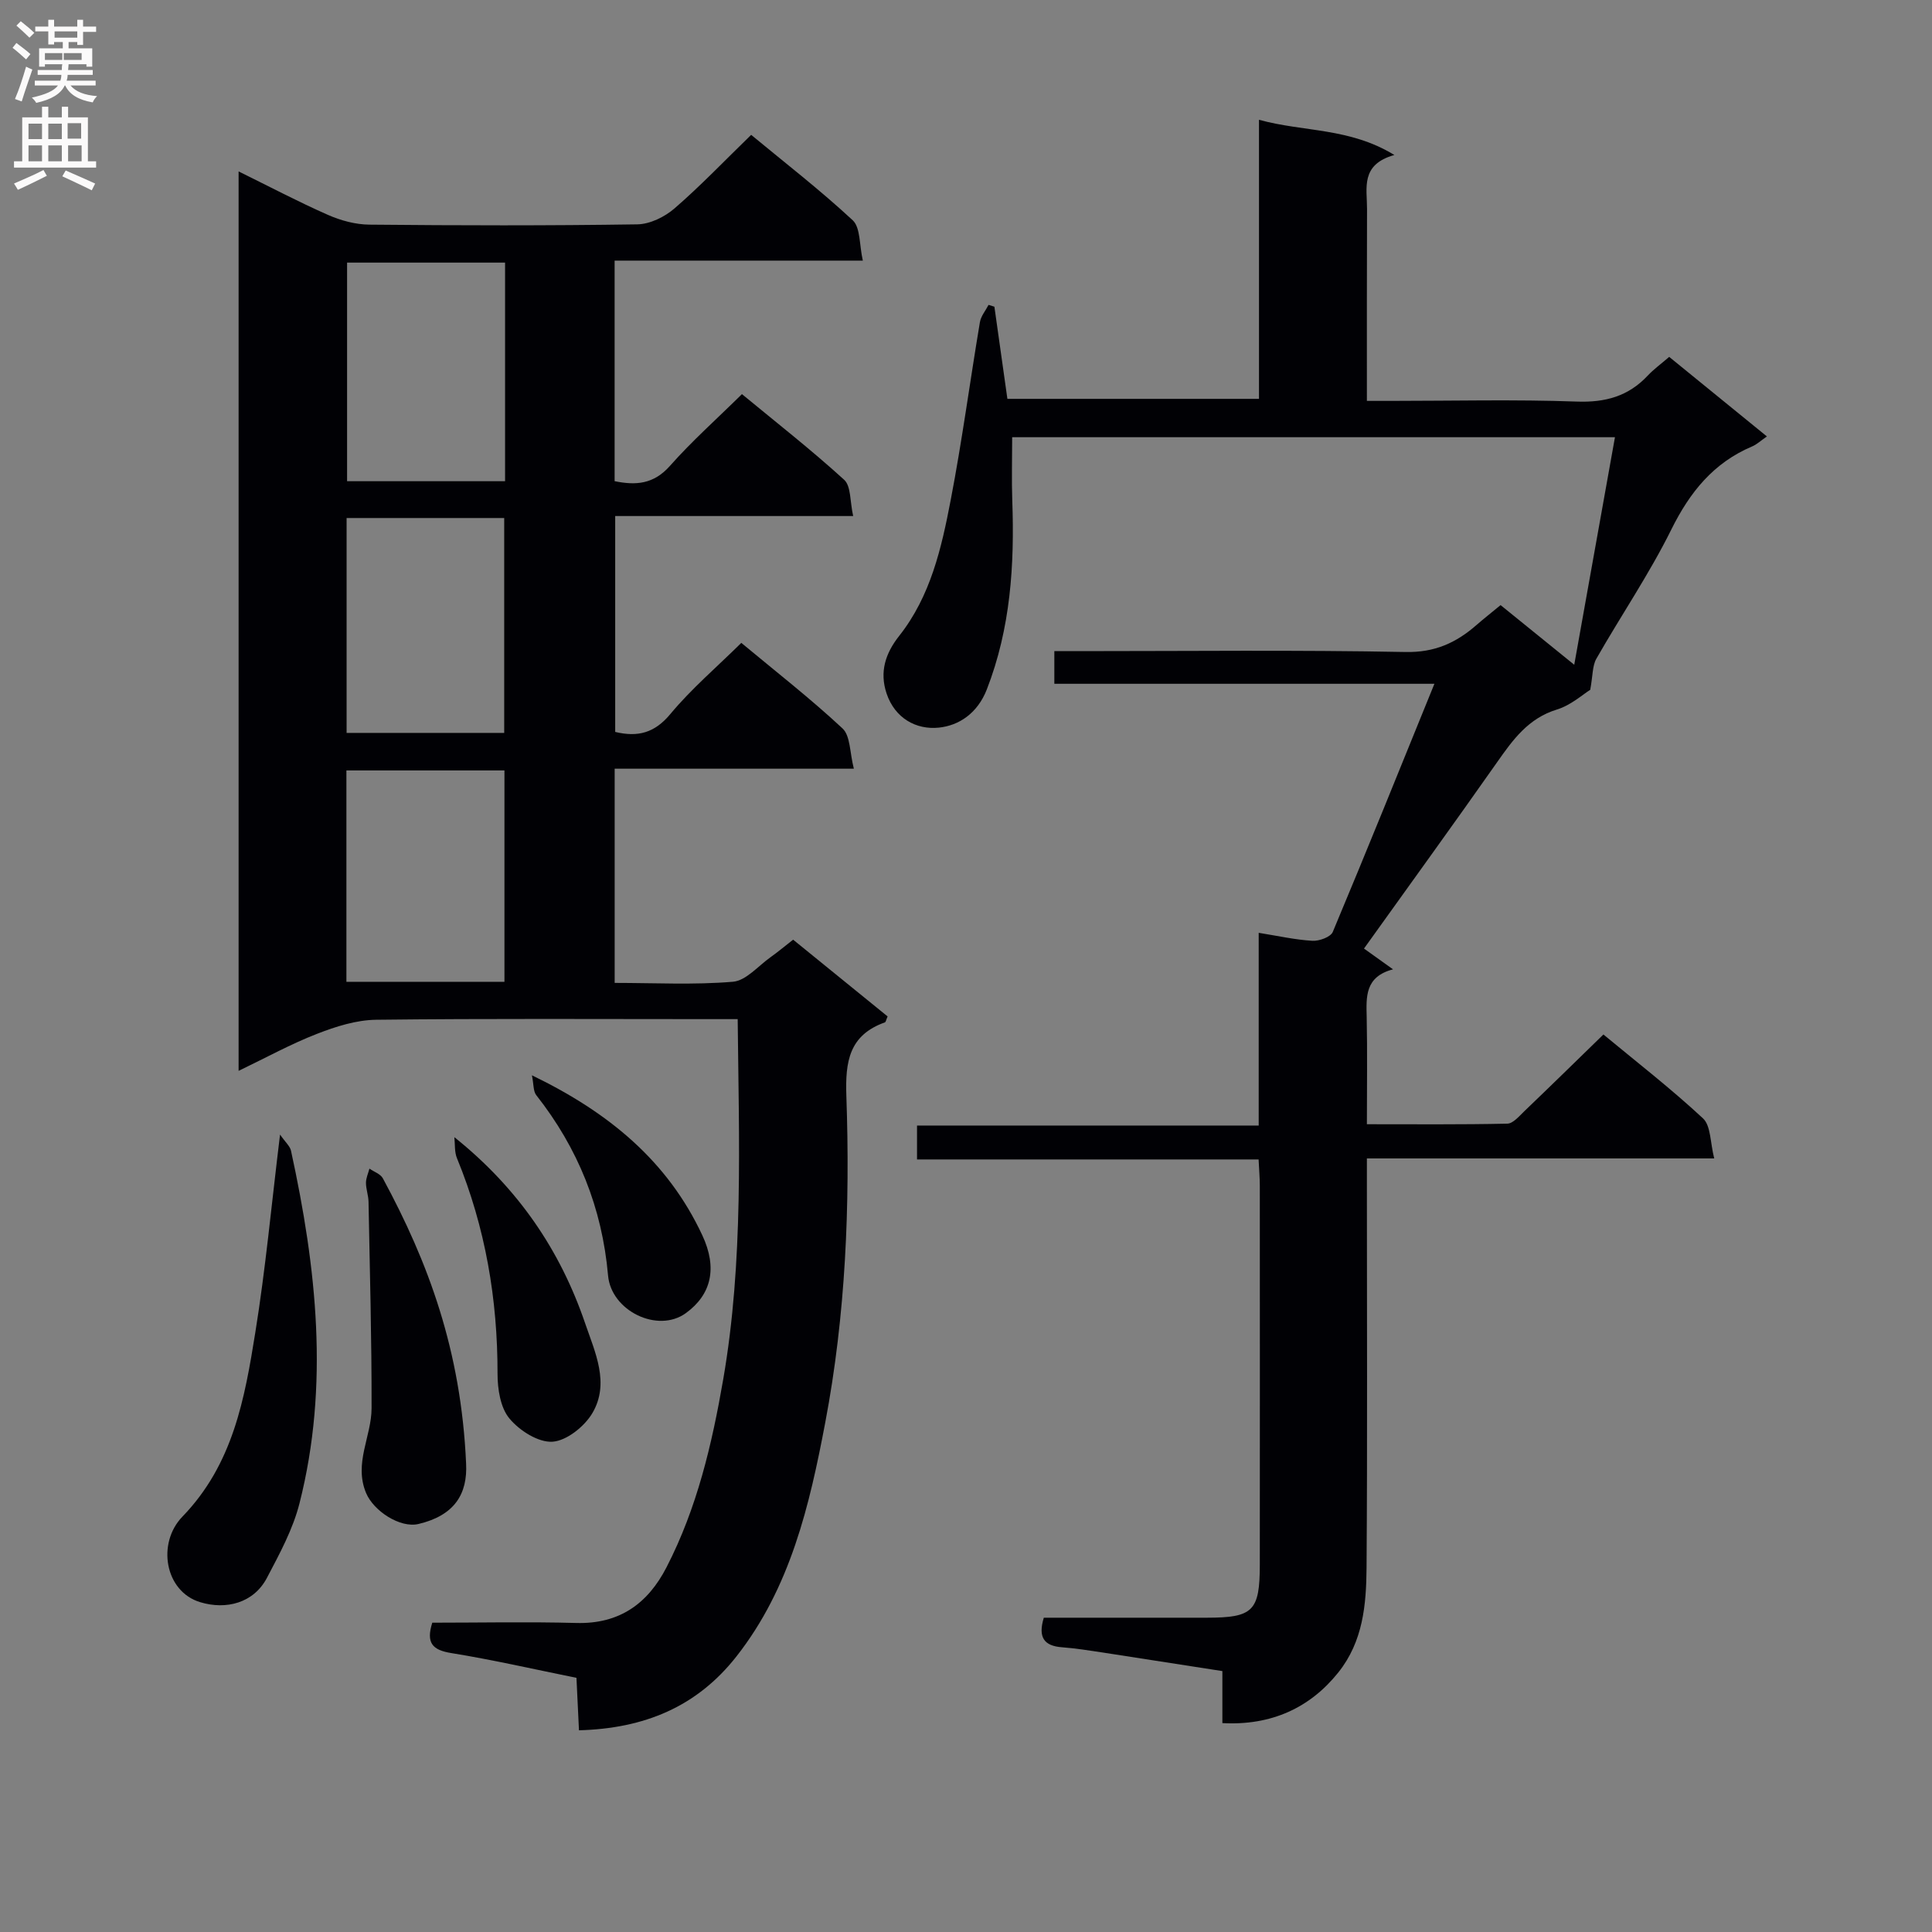
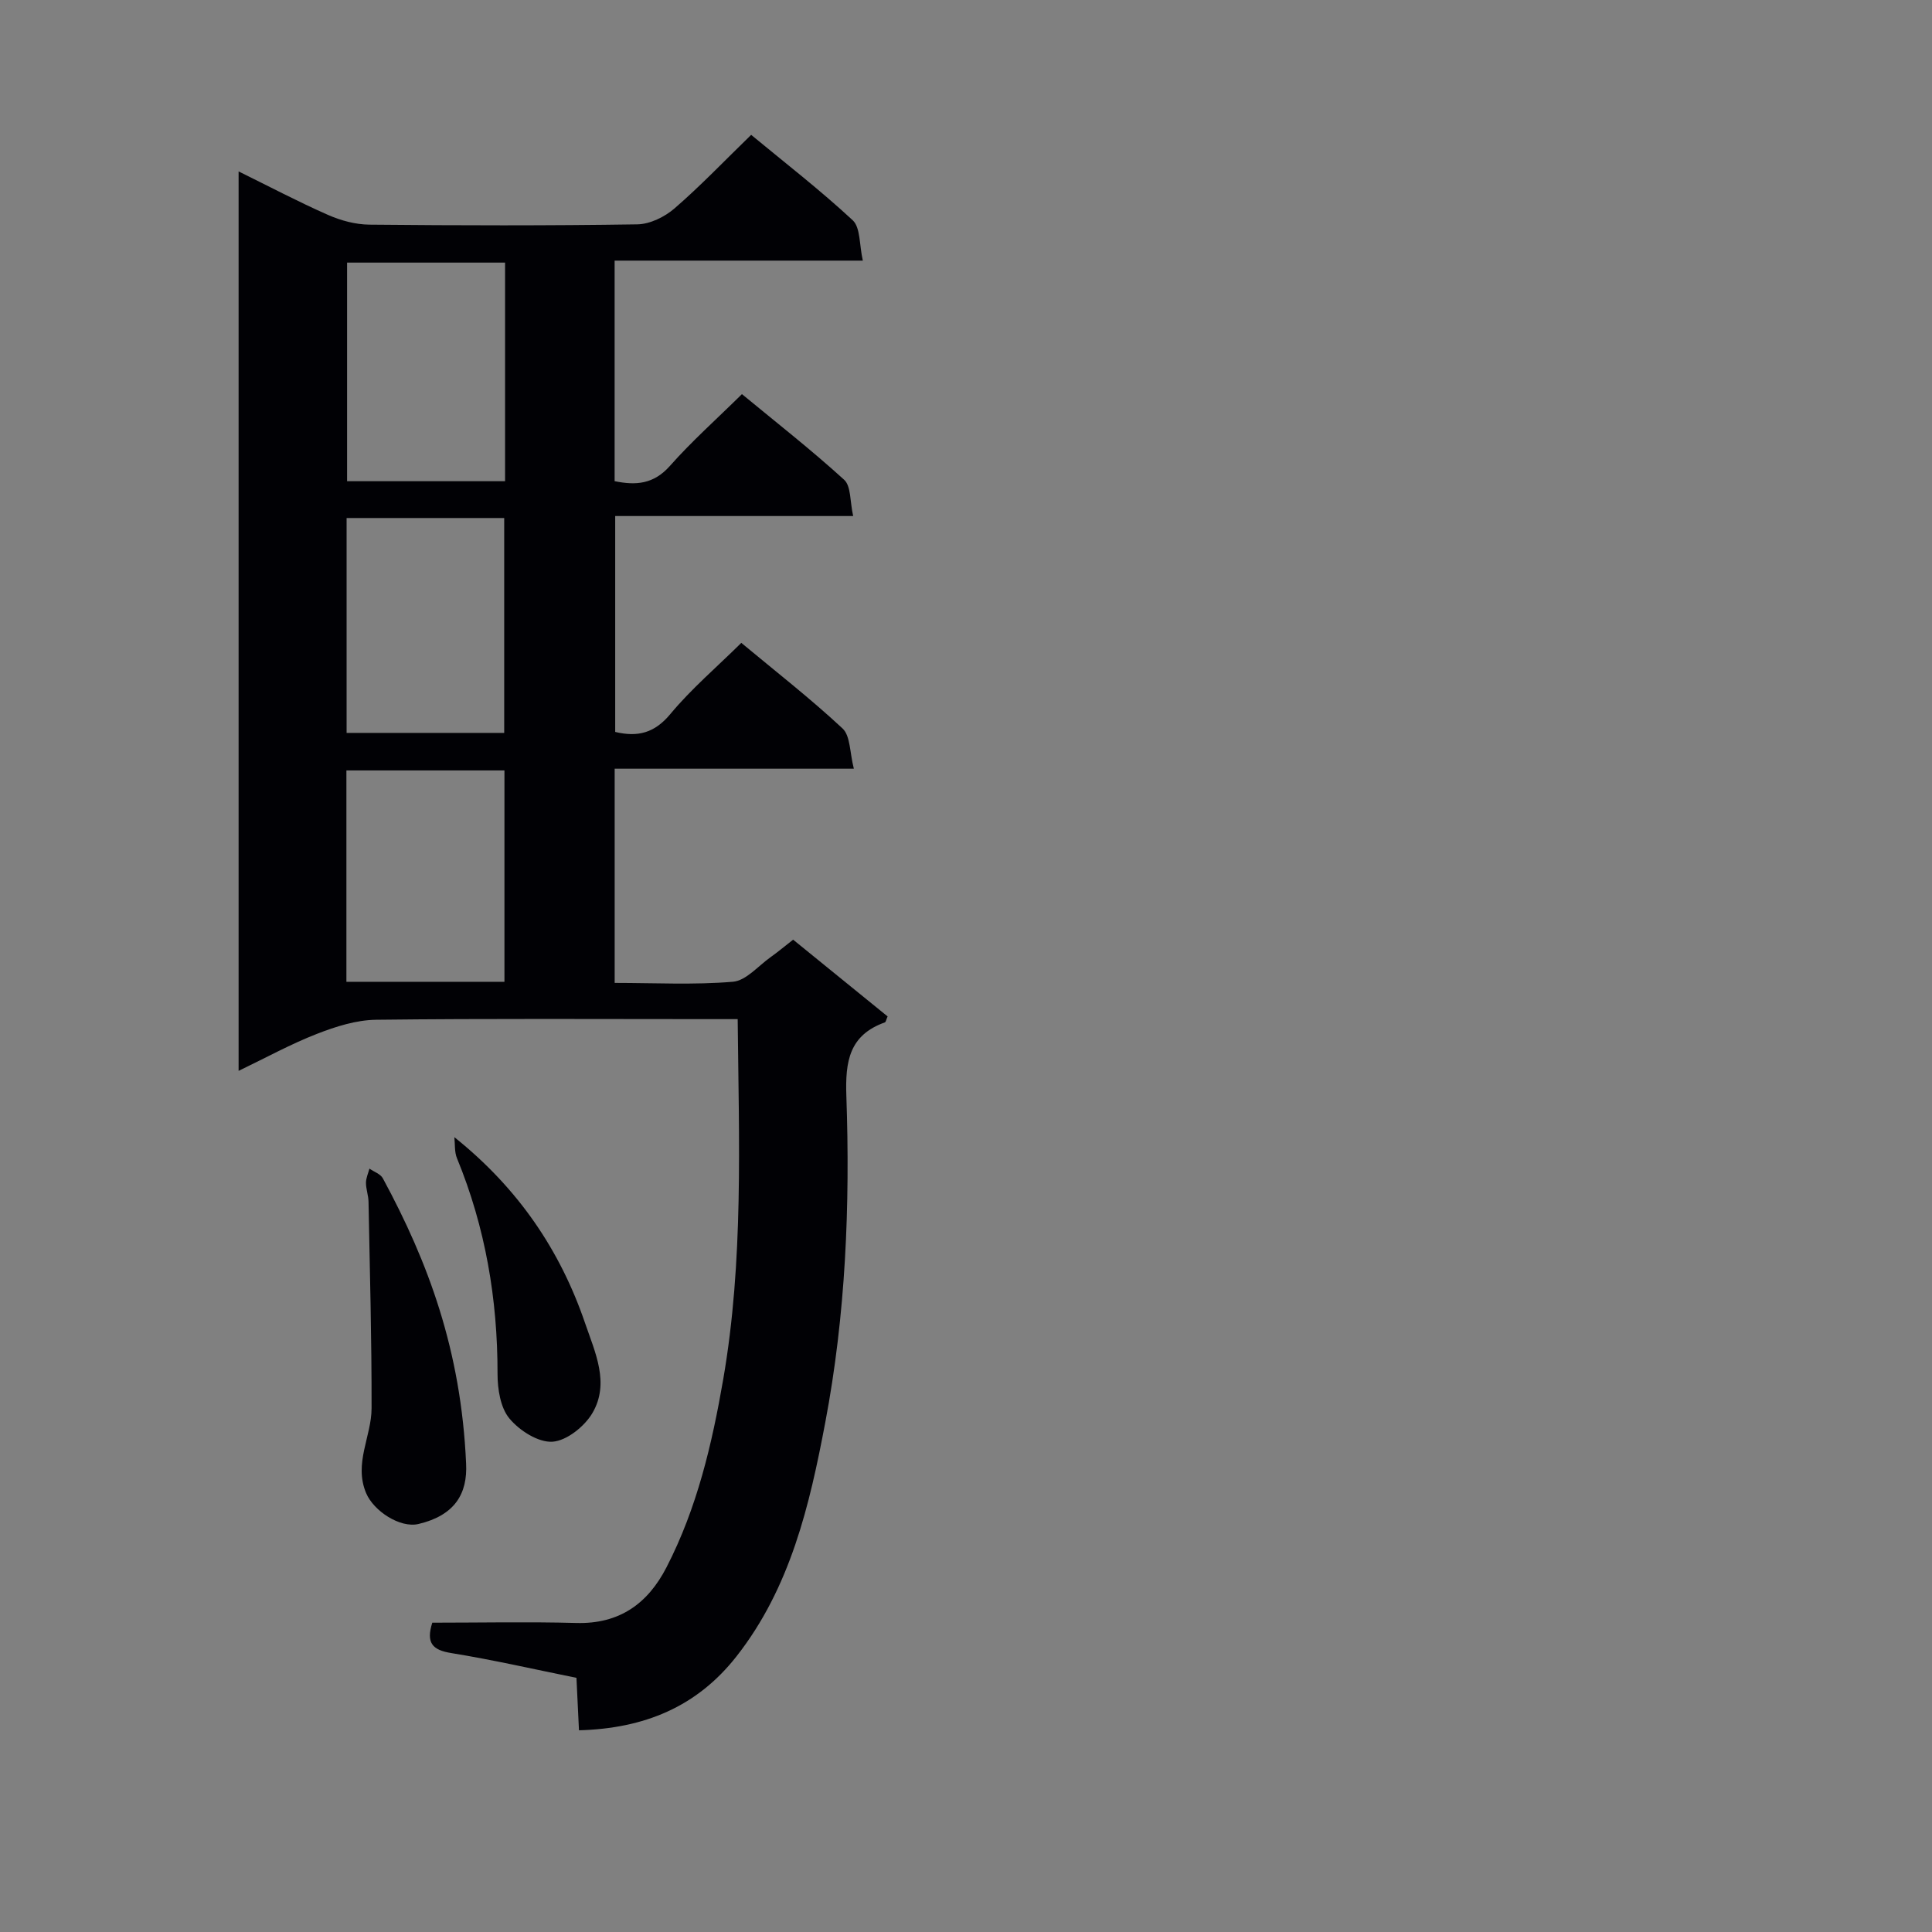
<svg xmlns="http://www.w3.org/2000/svg" enable-background="new 0 0 400 400" viewBox="0 0 400 400">
  <rect x="0" y="0" width="400" height="400" fill="#808080" stroke="none" />
  <g fill="#010105">
    <path d="m152.73 211c-2.28 0-4.07 0-5.86 0-23 0-46-.14-68.99.13-4.11.05-8.37 1.4-12.26 2.92-5.38 2.09-10.48 4.9-16.22 7.66 0-62.15 0-123.8 0-186.22 6.36 3.13 12.33 6.28 18.5 9 2.65 1.17 5.69 1.99 8.56 2.02 18.5.18 37 .22 55.49-.06 2.61-.04 5.67-1.54 7.7-3.3 5.4-4.67 10.34-9.86 15.87-15.23 6.91 5.72 14.25 11.39 21.02 17.68 1.63 1.51 1.35 5.08 2.1 8.36-17.67 0-34.41 0-51.39 0v45.66c4.37.9 8.07.66 11.46-3.17 4.5-5.09 9.62-9.64 14.9-14.85 7.03 5.8 14.33 11.51 21.16 17.73 1.45 1.32 1.19 4.52 1.87 7.51-16.8 0-32.86 0-49.27 0v44.7c4.7 1.12 8.16.22 11.43-3.72 4.33-5.21 9.57-9.67 14.68-14.72 7.09 5.9 14.3 11.51 20.96 17.72 1.64 1.53 1.48 5 2.34 8.33-17.13 0-33.2 0-49.52 0v44.35c8.27 0 16.43.44 24.49-.24 2.72-.23 5.22-3.27 7.78-5.08 1.48-1.05 2.87-2.22 4.68-3.63 6.58 5.34 13.1 10.65 19.56 15.89-.3.67-.36 1.15-.56 1.23-7.39 2.64-8.23 8.07-7.98 15.25.79 22.64-.14 45.31-4.37 67.6-3.24 17.1-7.2 34.19-18.39 48.43-8.21 10.45-19.09 14.92-32.6 15.29-.18-3.7-.34-7.11-.52-10.86-8.74-1.77-17.28-3.73-25.92-5.13-3.92-.63-5.25-2.1-3.93-6.29 9.87 0 19.84-.21 29.8.06 8.92.25 14.81-3.98 18.7-11.54 6.31-12.25 9.41-25.45 11.74-38.93 4.22-24.47 3.25-49.09 2.99-74.55zm-48.16-156.63c-11.09 0-21.93 0-32.71 0v45.26h32.71c0-15.28 0-30.18 0-45.26zm-.18 97.37c0-15.09 0-29.76 0-44.49-11.05 0-21.67 0-32.63 0v44.49zm.05 51.53c0-14.94 0-29.32 0-43.76-11.09 0-21.79 0-32.72 0v43.76z" />
-     <path d="m282.4 196.39c1.97 1.41 3.71 2.65 6.01 4.3-5.85 1.54-5.55 5.7-5.45 9.96.15 7.15.04 14.3.04 22.11 9.89 0 19.49.09 29.08-.12 1.19-.03 2.45-1.55 3.5-2.56 5.41-5.18 10.76-10.42 16.39-15.9 6.71 5.56 13.95 11.17 20.62 17.37 1.64 1.53 1.48 5.01 2.32 8.29-24.37 0-47.77 0-71.91 0v5.76c0 26.33.12 52.66-.07 78.99-.06 7.62-.71 15.26-5.86 21.69-5.84 7.3-13.86 11.02-23.99 10.47 0-3.4 0-6.83 0-10.77-8.51-1.32-16.66-2.6-24.81-3.85-2.79-.42-5.59-.87-8.4-1.08-3.71-.28-5-2.05-3.76-6.12 11.15 0 22.45.01 33.75 0 9.58-.01 10.96-1.36 10.97-10.97.02-26.16.01-52.32 0-78.49 0-1.62-.15-3.25-.25-5.42-23.69 0-47.09 0-70.72 0 0-2.52 0-4.47 0-7.02h70.74c0-13.49 0-26.4 0-39.9 4.11.66 7.6 1.45 11.13 1.65 1.41.08 3.77-.78 4.21-1.84 7.05-16.82 13.87-33.73 21.04-51.37-26.39 0-52.41 0-78.69 0 0-2.47 0-4.24 0-6.76h5.25c22.5 0 45-.26 67.48.18 6.03.12 10.44-1.9 14.64-5.56 1.5-1.31 3.07-2.54 5.02-4.15 4.78 3.87 9.5 7.69 15.25 12.35 2.87-16.06 5.61-31.36 8.43-47.11-42.02 0-83.39 0-124.8 0 0 4.53-.13 8.81.02 13.09.48 13.35-.34 26.45-5.27 39.13-1.91 4.9-5.72 7.48-9.96 7.91-4.63.47-9.07-1.91-10.8-7.09-1.49-4.47-.22-8.32 2.62-11.91 6.5-8.23 8.76-18.18 10.66-28.11 2.35-12.22 3.99-24.57 6.05-36.84.21-1.26 1.18-2.39 1.79-3.58.4.13.81.26 1.21.38.88 6.22 1.75 12.45 2.69 19.08h52.09c0-18.94 0-38.01 0-57.78 9.29 2.56 18.68 1.58 28.03 7.29-7.08 1.98-5.65 6.86-5.66 11.16-.05 13.01-.03 26-.03 39.75h4.95c12.83 0 25.67-.32 38.49.14 5.93.22 10.69-1.09 14.71-5.38 1.25-1.33 2.75-2.41 4.44-3.87 6.68 5.43 13.34 10.86 20.23 16.47-1.23.84-2.08 1.66-3.09 2.08-7.99 3.4-12.87 9.46-16.7 17.19-4.56 9.21-10.41 17.79-15.52 26.75-.84 1.47-.72 3.48-1.27 6.44-1.51.93-3.99 3.19-6.9 4.08-5.93 1.82-9.1 6.24-12.38 10.91-9.07 12.91-18.33 25.69-27.56 38.58z" />
-     <path d="m57.98 234.9c1.13 1.62 2.07 2.41 2.27 3.35 5.28 24.22 7.96 48.56 1.76 72.99-1.36 5.38-4.13 10.47-6.74 15.43-2.73 5.21-8.43 6.69-13.84 5.04-7.31-2.22-8.99-12.2-3.66-17.71 10.49-10.84 12.89-24.42 15.09-38.13 2.11-13.08 3.33-26.3 5.12-40.97z" />
    <path d="m96.5 302.98c.33 6.31-2.37 10.76-9.83 12.54-3.84.92-9.31-2.69-10.87-6.39-2.59-6.17 1.12-11.72 1.13-17.56.03-14.25-.36-28.49-.63-42.74-.02-1.32-.53-2.63-.53-3.94 0-.98.46-1.96.72-2.94.94.66 2.28 1.1 2.77 2 9.42 17.41 16.2 35.65 17.24 59.03z" />
    <path d="m94.07 235.44c13.27 10.62 21.93 23.47 27.07 38.52 2.05 6 5.15 12.42 1.51 18.6-1.63 2.77-5.32 5.73-8.25 5.93-2.94.2-6.87-2.31-8.94-4.82-1.86-2.24-2.45-6.09-2.45-9.23.02-15.44-2.51-30.31-8.39-44.62-.55-1.3-.39-2.91-.55-4.38z" />
-     <path d="m110.13 222.63c15.96 7.71 28.11 17.78 35.27 33.11 3.18 6.8 1.88 12.28-3.39 16.12-5.82 4.24-15.48-.45-16.12-7.79-1.23-13.98-6.21-26.35-14.87-37.34-.64-.83-.51-2.24-.89-4.1z" />
  </g>
-   <path d="m2.6 9.9.8-1c.9.7 1.9 1.4 2.9 2.3l-.9 1.1c-1.1-1-2-1.8-2.8-2.4zm.5 10.6c.9-2.1 1.6-4.3 2.3-6.7.4.2.8.4 1.3.6-.7 2.1-1.5 4.3-2.2 6.6zm.3-15.2.9-.9c1 .8 2 1.6 2.8 2.4l-1 1c-.9-.9-1.8-1.7-2.7-2.5zm12.6-1.2h1.2v1.4h2.7v1.1h-2.7v2.7h-1.2v-.6h-1.8v1.3h4.9v3.8h-1.2v-.5h-3.7c0 .4-.1.9-.1 1.2h5.1v1h-5.2c0 .5-.1.9-.2 1.2h6v1h-5.2c1.1 1.3 2.9 2 5.5 2.2-.4.4-.7.8-.9 1.3-2.9-.5-4.8-1.6-5.7-3.5h-.1c-.8 1.7-2.7 2.9-5.9 3.6-.2-.4-.6-.8-.9-1.1 2.8-.6 4.6-1.4 5.4-2.5h-4.8v-1h5.3c.1-.3.2-.7.2-1.2h-4.9v-1h5c0-.4 0-.8.1-1.2h-3.6v.5h-1.2v-3.8h4.9v-1.3h-1.8v.5h-1.2v-2.7h-2.7v-1h2.7v-1.4h1.2v1.4h4.8zm-6.7 8.3h3.6c0-.4 0-.9 0-1.4h-3.6zm1.9-4.6h4.8v-1.3h-4.7v1.3zm6.7 3.2h-4.7v1.4h3.7v-1.4z" fill="#fbfafa" />
-   <path d="m8.7 22.1h1.3v2.2h2.8v-2.2h1.3v2.2h4.1v9.1h1.7v1.3h-17v-1.3h1.7v-9.1h4.1zm.3 13.1.7 1.2c-1.8.9-3.8 1.9-6 2.9-.2-.4-.5-.8-.8-1.3 2.3-1 4.4-1.9 6.1-2.8zm-3.1-6.4h2.8v-3.2h-2.8zm0 4.6h2.8v-3.3h-2.8zm4.1-4.6h2.8v-3.2h-2.8zm0 4.6h2.8v-3.3h-2.8zm3.6 1.9c2.1.9 4.1 1.8 6.1 2.7l-.7 1.4c-2.2-1.1-4.2-2-6.1-2.9zm3.2-9.8h-2.8v3.2h2.8v-3.1zm-2.7 7.9h2.8v-3.3h-2.8z" fill="#fbfafa" />
</svg>